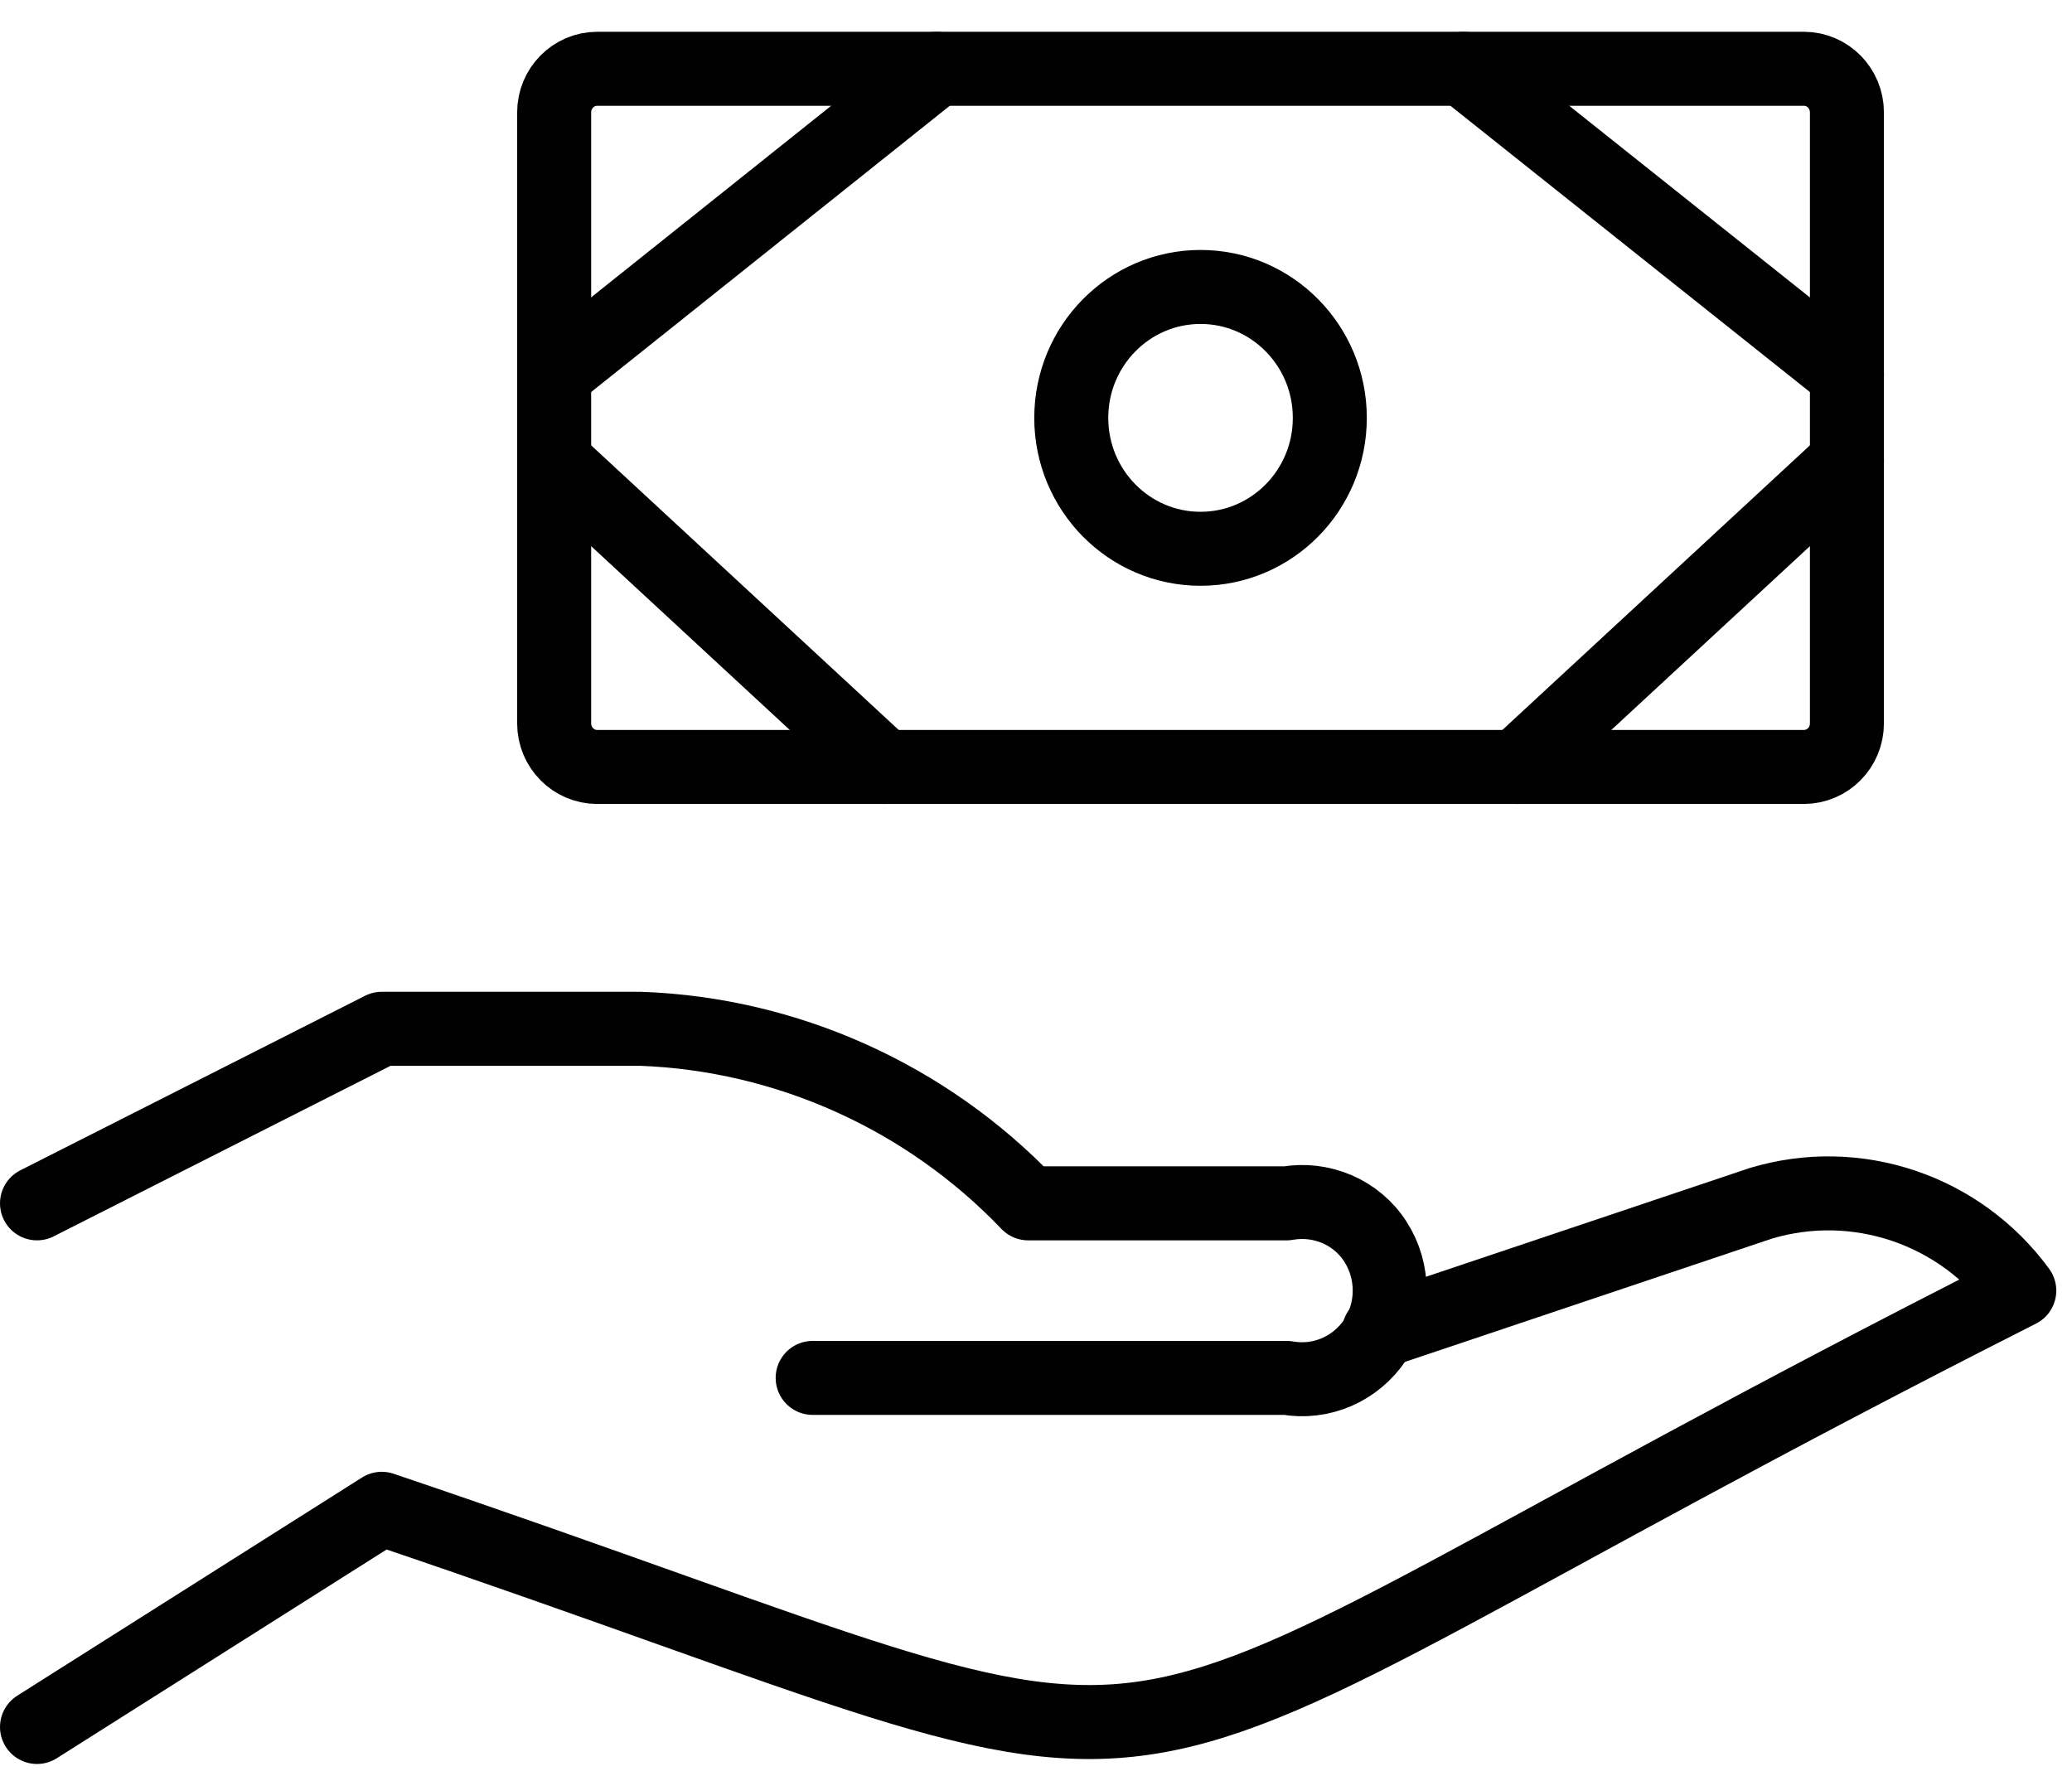
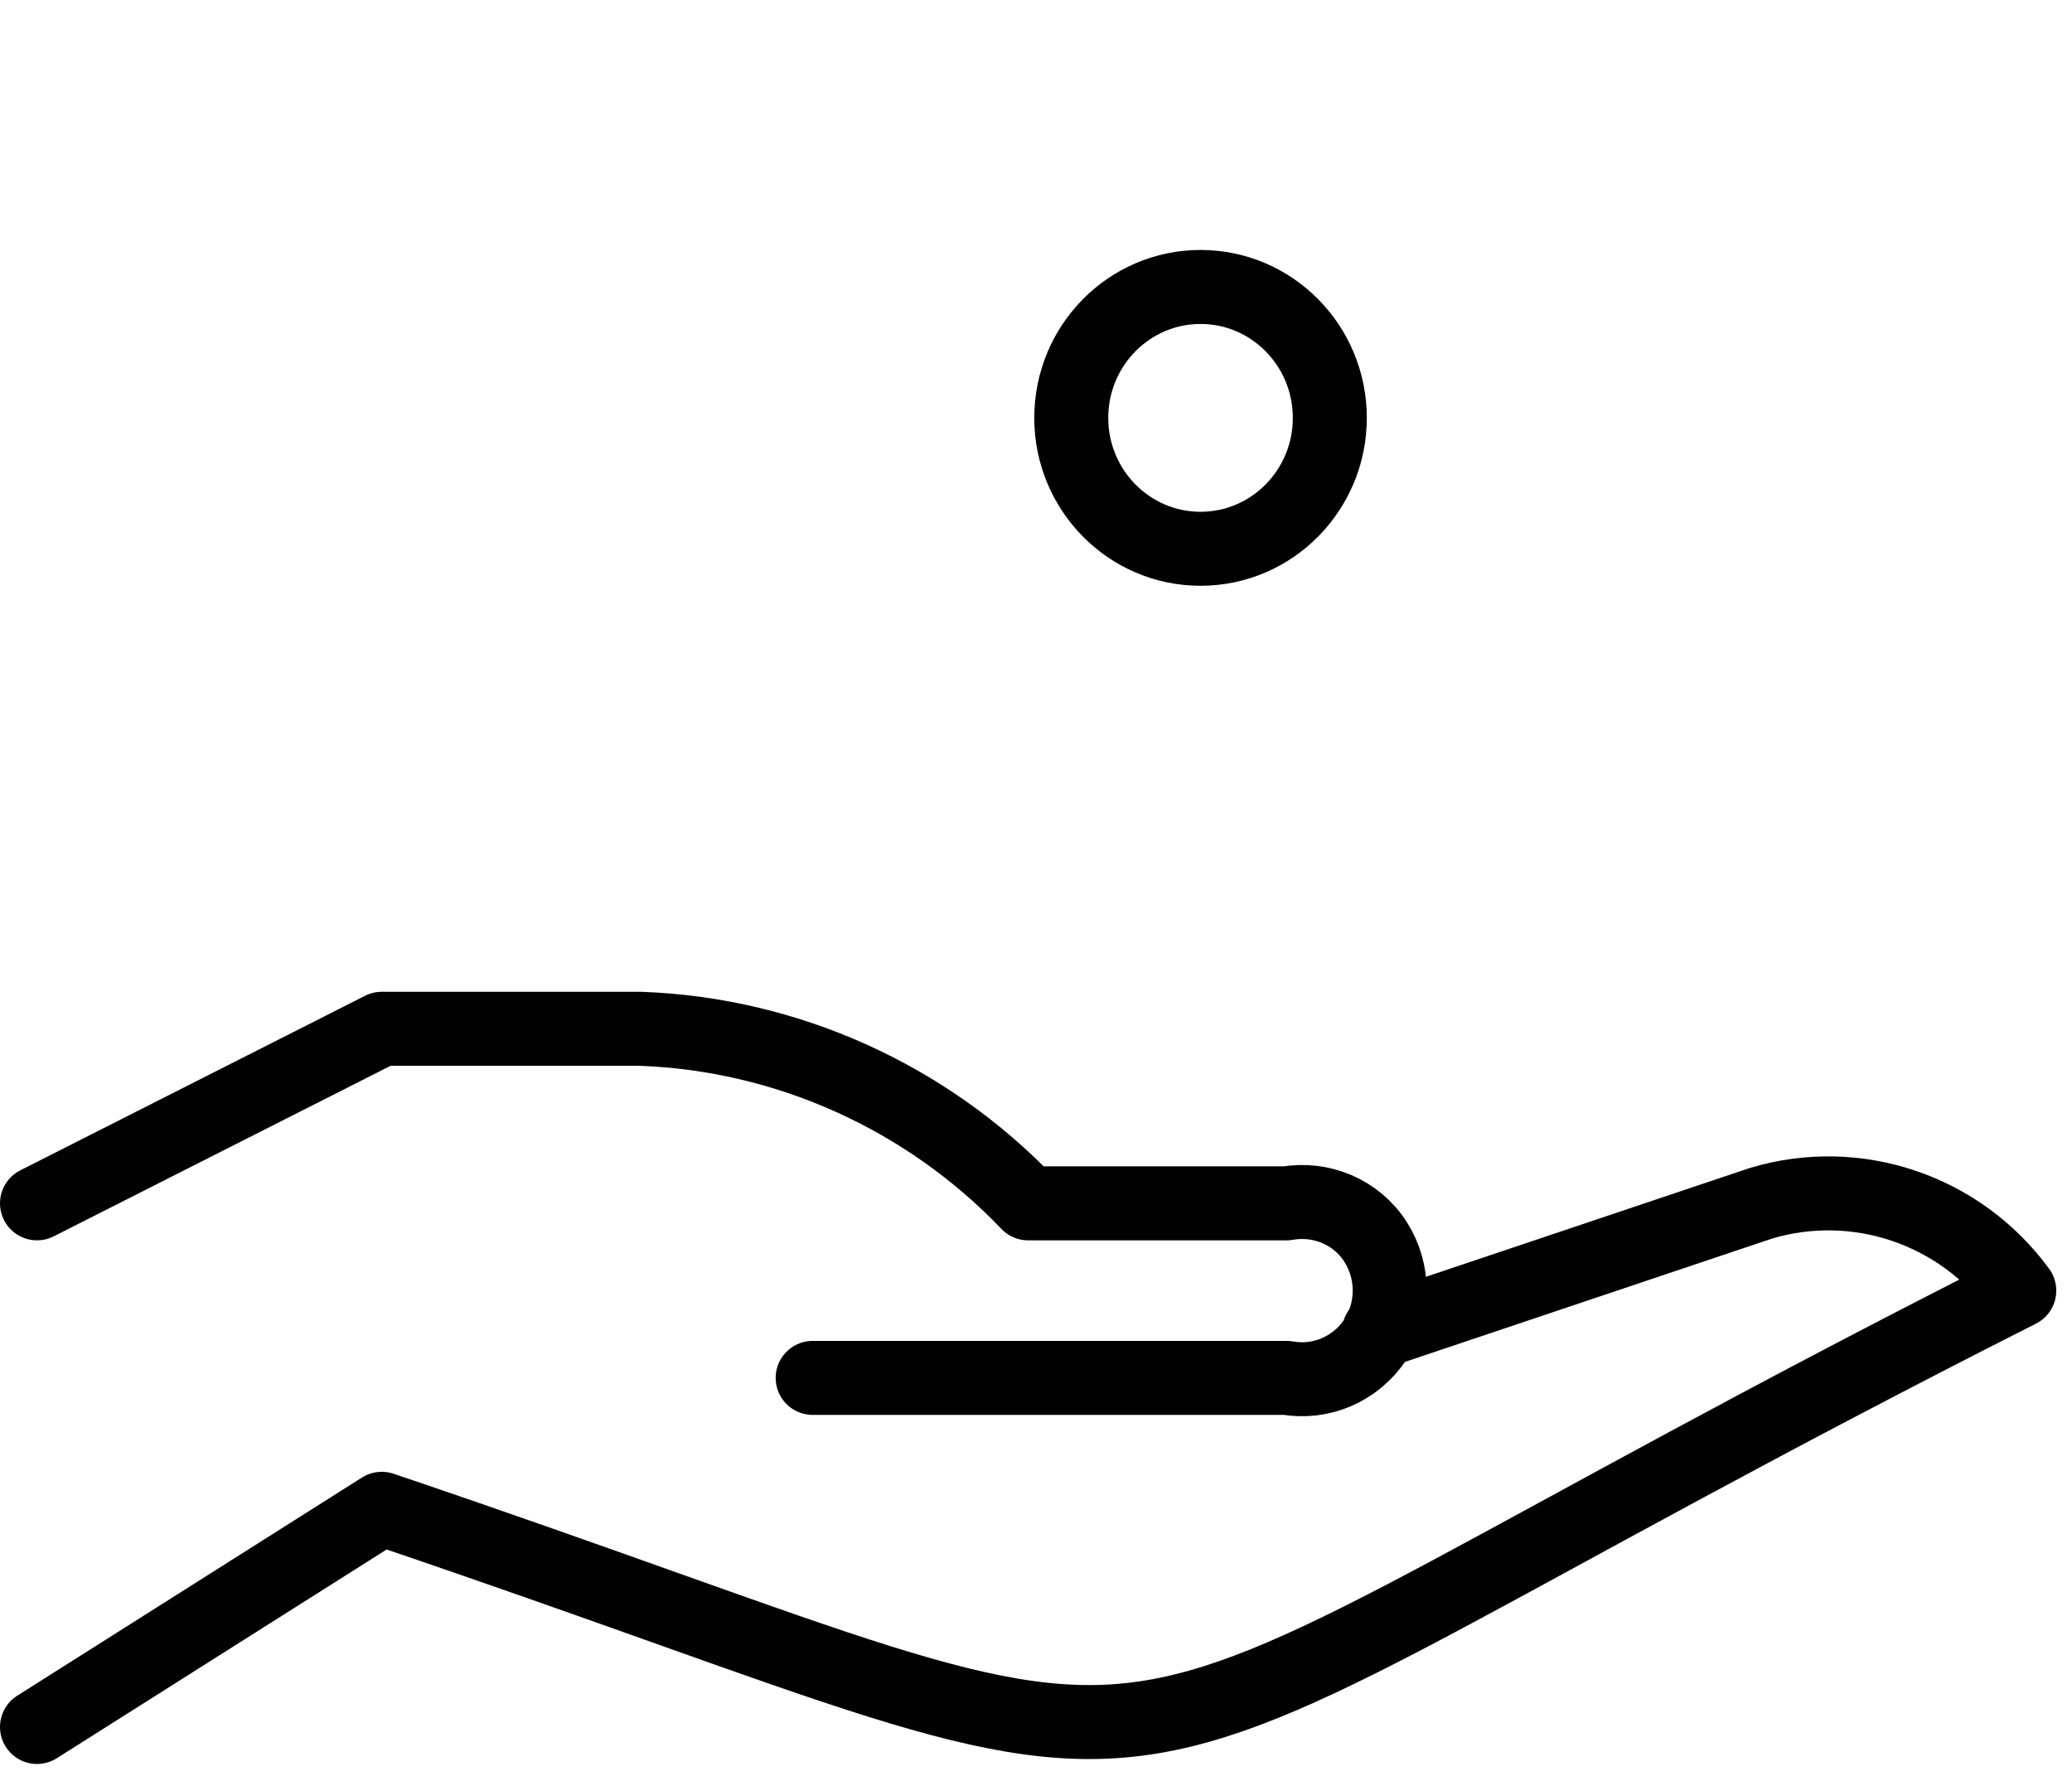
<svg xmlns="http://www.w3.org/2000/svg" width="56" height="48" viewBox="0 0 56 48" fill="none">
  <path d="M32.447 14.833C34.376 14.833 35.941 13.249 35.941 11.295C35.941 9.341 34.376 7.756 32.447 7.756C30.517 7.756 28.953 9.341 28.953 11.295C28.953 13.249 30.517 14.833 32.447 14.833Z" stroke="#010101" stroke-width="2" stroke-linecap="round" stroke-linejoin="round" />
-   <path d="M14.977 10.115L25.319 1.859" stroke="#010101" stroke-width="2" stroke-linecap="round" stroke-linejoin="round" />
-   <path d="M14.977 12.474L23.898 20.73" stroke="#010101" stroke-width="2" stroke-linecap="round" stroke-linejoin="round" />
-   <path d="M40.996 20.73L49.917 12.474" stroke="#010101" stroke-width="2" stroke-linecap="round" stroke-linejoin="round" />
-   <path d="M39.551 1.859L49.917 10.115" stroke="#010101" stroke-width="2" stroke-linecap="round" stroke-linejoin="round" />
-   <path d="M48.752 1.859H16.141C15.498 1.859 14.977 2.387 14.977 3.039V19.551C14.977 20.202 15.498 20.73 16.141 20.73H48.752C49.396 20.73 49.917 20.202 49.917 19.551V3.039C49.917 2.387 49.396 1.859 48.752 1.859Z" stroke="#010101" stroke-width="2" stroke-linecap="round" stroke-linejoin="round" />
  <path d="M21.964 37.243H34.776C35.708 37.408 36.639 37.007 37.175 36.205C37.688 35.403 37.688 34.365 37.175 33.563C36.663 32.761 35.708 32.36 34.776 32.525H27.788C25.039 29.647 21.265 27.949 17.306 27.807H10.318L1 32.525" stroke="#010101" stroke-width="2" stroke-linecap="round" stroke-linejoin="round" />
  <path d="M37.268 35.992L47.587 32.525C50.173 31.747 52.968 32.69 54.575 34.884C26.087 49.297 35.312 49.226 10.318 40.781L1 46.678" stroke="#010101" stroke-width="2" stroke-linecap="round" stroke-linejoin="round" />
</svg>